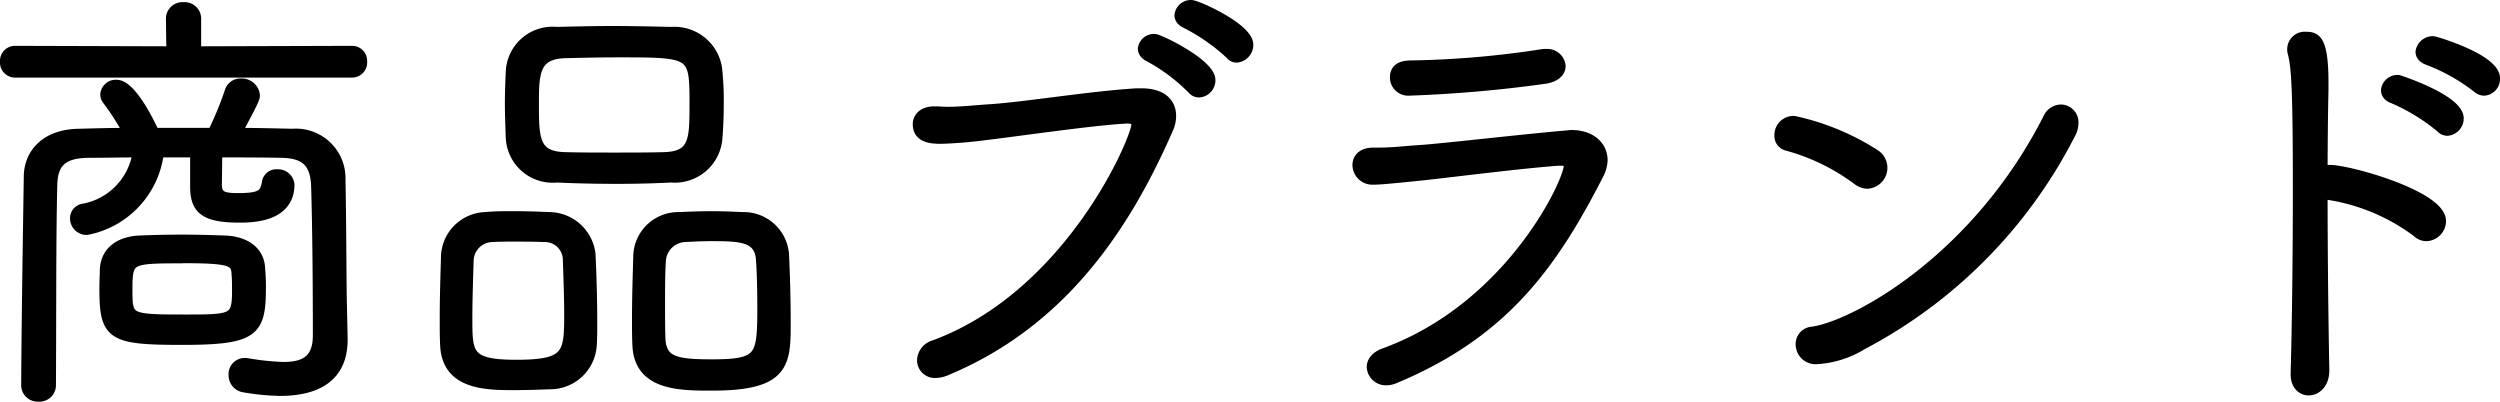
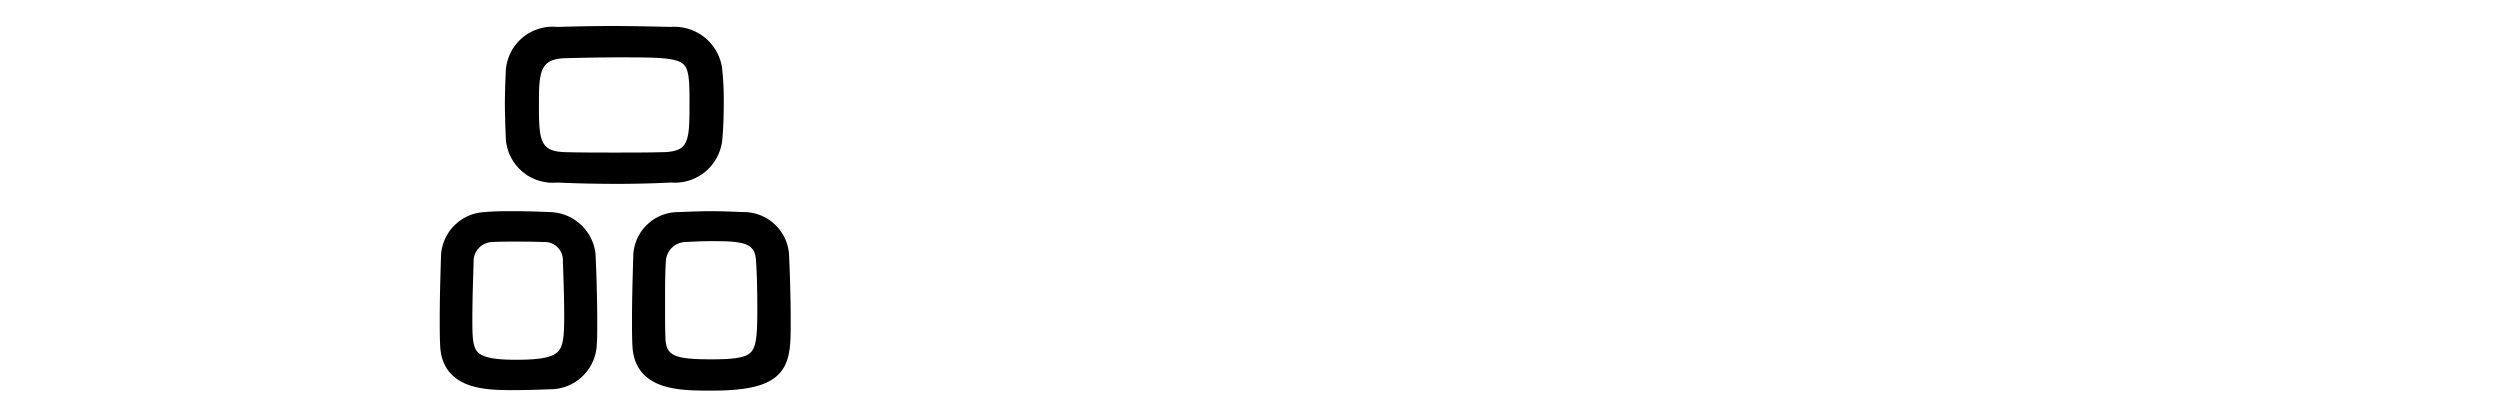
<svg xmlns="http://www.w3.org/2000/svg" viewBox="0 0 113.441 18.225">
  <title>title_brand</title>
  <g id="レイヤー_2" data-name="レイヤー 2">
    <g id="テキスト">
-       <path d="M.681,3.271a.437.437,0,0,1-.431-.48A.432.432,0,0,1,.681,2.33L7.8,2.352,7.779.83A.5.5,0,0,1,8.328.35a.5.5,0,0,1,.55.48V2.352l7.1-.022a.431.431,0,0,1,.431.461.437.437,0,0,1-.431.48ZM15.524,15.334v.1c0,1.22-.646,2.281-2.824,2.281a10.667,10.667,0,0,1-1.627-.16.531.531,0,0,1-.451-.541.48.48,0,0,1,.471-.52h.078a11.83,11.83,0,0,0,1.687.18c1,0,1.588-.34,1.588-1.461,0-2.24-.019-4.8-.078-6.76-.04-1.121-.53-1.521-1.589-1.541-.941-.019-1.921-.019-2.941-.019l-.02,1.48c0,.539.294.639.961.639,1.02,0,1.255-.139,1.353-.719a.412.412,0,0,1,.451-.361.5.5,0,0,1,.529.441c0,1.44-1.627,1.479-2.254,1.479-1.569,0-1.98-.379-1.98-1.379V6.893H7.19a4.045,4.045,0,0,1-3.253,3.519.506.506,0,0,1-.51-.5.416.416,0,0,1,.352-.42,3.054,3.054,0,0,0,2.491-2.6c-.8,0-1.569.019-2.275.019-1.2.02-1.627.481-1.646,1.5-.06,2.5-.04,5.6-.06,9.082a.494.494,0,0,1-.529.481.5.5,0,0,1-.549-.481c.019-3.281.078-6.742.118-9.5.02-1.041.783-1.881,2.254-1.9.746-.02,1.49-.041,2.275-.041a11.053,11.053,0,0,0-.98-1.539A.371.371,0,0,1,4.8,4.291a.452.452,0,0,1,.49-.42c.726,0,1.667,2.121,1.687,2.16L7,6.051H9.661a15.049,15.049,0,0,0,.785-1.9.483.483,0,0,1,.491-.339.573.573,0,0,1,.607.521c0,.08,0,.18-.844,1.719.863,0,1.707.021,2.57.041a2,2,0,0,1,2.157,2.06c.039,1.961.039,4.041.058,5.342ZM8.25,15.4c-3.216,0-3.49-.2-3.49-2.323,0-.318.019-.619.019-.84.039-.839.687-1.259,1.55-1.3.549-.022,1.215-.041,1.9-.041s1.373.019,1.941.041c.844.019,1.549.4,1.608,1.2.02.24.039.56.039.859C11.818,15.033,11.563,15.4,8.25,15.4Zm0-3.7c-2.392,0-2.49.02-2.49,1.44,0,1.381.039,1.381,2.784,1.381,2.019,0,2.235-.041,2.235-1.3,0-.26,0-.539-.019-.74C10.74,11.813,10.524,11.693,8.25,11.693Z" stroke="#000" stroke-linecap="round" stroke-linejoin="round" stroke-width="0.5" />
      <path d="M24.929,17.414c-.491.02-1.078.039-1.667.039-1.294,0-2.96-.058-3.039-1.779-.02-.36-.02-.781-.02-1.221,0-1.019.039-2.14.059-2.859a1.828,1.828,0,0,1,1.764-1.721c.432-.041.844-.041,1.276-.041.568,0,1.117.02,1.607.041a1.883,1.883,0,0,1,1.862,1.641c.041.779.08,2.06.08,3.08,0,.4,0,.76-.02,1.039A1.869,1.869,0,0,1,24.929,17.414Zm.862-5.6a1.067,1.067,0,0,0-1.118-1.081c-.431-.019-.921-.019-1.371-.019-.334,0-.668,0-.942.019a1.117,1.117,0,0,0-1.118,1.081c-.019.679-.058,1.74-.058,2.621,0,1.621,0,2.14,2.235,2.14,2.352,0,2.432-.48,2.432-2.281C25.851,13.453,25.812,12.453,25.791,11.813Zm4.647-3.782c-.785.041-1.607.061-2.431.061-.942,0-1.883-.02-2.726-.061A1.884,1.884,0,0,1,23.2,6.252c-.019-.561-.04-1.08-.04-1.561,0-.5.021-.98.04-1.439a1.877,1.877,0,0,1,2.059-1.781c.823-.02,1.667-.041,2.55-.041.861,0,1.744.021,2.646.041a1.937,1.937,0,0,1,2.059,1.621,13.232,13.232,0,0,1,.078,1.58c0,.56-.02,1.1-.059,1.56A1.915,1.915,0,0,1,30.438,8.031Zm1.1-3.279c0-2.381-.039-2.4-3.451-2.4-.843,0-1.705.019-2.49.039-1.392.06-1.392.98-1.392,2.361,0,1.539.02,2.359,1.411,2.4.707.02,1.49.02,2.276.02s1.568,0,2.254-.02C31.536,7.111,31.536,6.313,31.536,4.752ZM32.3,17.475c-1.45,0-3.275,0-3.353-1.8-.019-.36-.019-.781-.019-1.221,0-1.019.039-2.14.058-2.859a1.793,1.793,0,0,1,1.8-1.721c.51-.021,1-.041,1.49-.041s.961.02,1.411.041a1.814,1.814,0,0,1,1.864,1.641c.039.759.078,2,.078,3.019C35.634,16.494,35.634,17.475,32.3,17.475Zm2.313-3.621c0-.721-.019-1.5-.058-2.041-.059-1.1-.942-1.12-2.314-1.12-.391,0-.764.02-1.138.039a1.165,1.165,0,0,0-1.136,1.081c-.039.56-.039,1.281-.039,2,0,.58,0,1.14.019,1.582.059,1.039.744,1.16,2.353,1.16C34.575,16.555,34.614,16.213,34.614,13.854Z" stroke="#000" stroke-linecap="round" stroke-linejoin="round" stroke-width="0.5" />
-       <path d="M42.47,16.9a.557.557,0,0,1-.608-.561.728.728,0,0,1,.549-.66c6.2-2.3,9.176-9.383,9.176-10.022,0-.24-.2-.3-.412-.3H51.1c-1.53.08-4.921.58-6.293.74a19.829,19.829,0,0,1-2.1.179c-.451,0-1.039-.039-1.039-.64,0-.279.216-.559.726-.559h.078c.156,0,.334.02.49.02.686,0,1.314-.08,2.019-.121,1.667-.119,4.413-.58,6.588-.719h.216c.942,0,1.333.439,1.333,1a1.4,1.4,0,0,1-.137.6c-1.8,4.1-4.607,8.662-10.019,10.921A1.237,1.237,0,0,1,42.47,16.9ZM54.116,4.031A8.309,8.309,0,0,0,52.175,2.57c-.215-.1-.293-.24-.293-.359a.483.483,0,0,1,.51-.42c.2,0,2.509,1.119,2.509,1.84a.527.527,0,0,1-.49.541A.379.379,0,0,1,54.116,4.031Zm1.727-1.58a8.791,8.791,0,0,0-2-1.4c-.217-.1-.3-.221-.3-.36a.5.5,0,0,1,.51-.441c.255,0,2.568,1.041,2.568,1.781a.563.563,0,0,1-.51.561A.339.339,0,0,1,55.843,2.451Z" stroke="#000" stroke-linecap="round" stroke-linejoin="round" stroke-width="0.5" />
-       <path d="M63.227,17.174a.94.94,0,0,1-.314.06.619.619,0,0,1-.646-.58c0-.22.156-.461.529-.6,5.764-2.082,8.411-7.8,8.411-8.524,0-.179-.118-.26-.372-.26h-.118c-1.51.1-5.177.561-6.118.661-1.725.179-2.039.2-2.332.2a.655.655,0,0,1-.648-.641c0-.281.2-.541.687-.541,1,0,1.215-.058,2.136-.119.961-.061,4.373-.461,6.627-.66.078,0,.158-.02.237-.02.882,0,1.391.5,1.391,1.119a1.438,1.438,0,0,1-.157.6C70.423,12.014,68.207,15.113,63.227,17.174ZM70.108,3.551a59.056,59.056,0,0,1-6.2.541.579.579,0,0,1-.588-.58c0-.5.451-.522.843-.522a42.99,42.99,0,0,0,5.882-.519h.118a.583.583,0,0,1,.628.519C70.8,3.23,70.6,3.471,70.108,3.551Z" stroke="#000" stroke-linecap="round" stroke-linejoin="round" stroke-width="0.5" />
-       <path d="M84.3,8.152a9.558,9.558,0,0,0-3.2-1.56.432.432,0,0,1-.333-.461.612.612,0,0,1,.646-.619,11.092,11.092,0,0,1,3.666,1.519.7.7,0,0,1-.332,1.282A.735.735,0,0,1,84.3,8.152Zm.176,7.481a4.38,4.38,0,0,1-2.02.64.653.653,0,0,1-.725-.64.538.538,0,0,1,.491-.559c1.881-.24,7.469-3.242,10.744-9.722a.63.63,0,0,1,.549-.36.557.557,0,0,1,.549.58,1.046,1.046,0,0,1-.157.539A22.168,22.168,0,0,1,84.474,15.633Z" stroke="#000" stroke-linecap="round" stroke-linejoin="round" stroke-width="0.5" />
-       <path d="M105.368,8.793c0,2.82.039,6,.078,7.961.02.641-.352.939-.685.939-.3,0-.57-.24-.57-.7v-.041c.06-2.08.1-5.4.1-8.3,0-4.422-.059-5.621-.236-6.261a.5.5,0,0,1-.02-.161.545.545,0,0,1,.589-.539c.45,0,.784.1.784,2.08v.3c-.019.881-.039,2.221-.039,3.743a.884.884,0,0,1,.354-.081c.861,0,5.019,1.161,5.019,2.3a.671.671,0,0,1-.628.66.585.585,0,0,1-.431-.181,9.077,9.077,0,0,0-4.216-1.719Zm5.393-3.022a8.869,8.869,0,0,0-2.157-1.32c-.236-.08-.314-.221-.314-.359a.506.506,0,0,1,.529-.442c.02,0,2.725.881,2.725,1.721a.54.54,0,0,1-.49.541A.4.4,0,0,1,110.761,5.771Zm1.666-1.8a8.557,8.557,0,0,0-2.236-1.26c-.235-.08-.333-.221-.333-.359a.543.543,0,0,1,.549-.461c.078,0,2.784.8,2.784,1.66a.511.511,0,0,1-.47.541A.465.465,0,0,1,112.427,3.971Z" stroke="#000" stroke-linecap="round" stroke-linejoin="round" stroke-width="0.5" />
    </g>
  </g>
</svg>